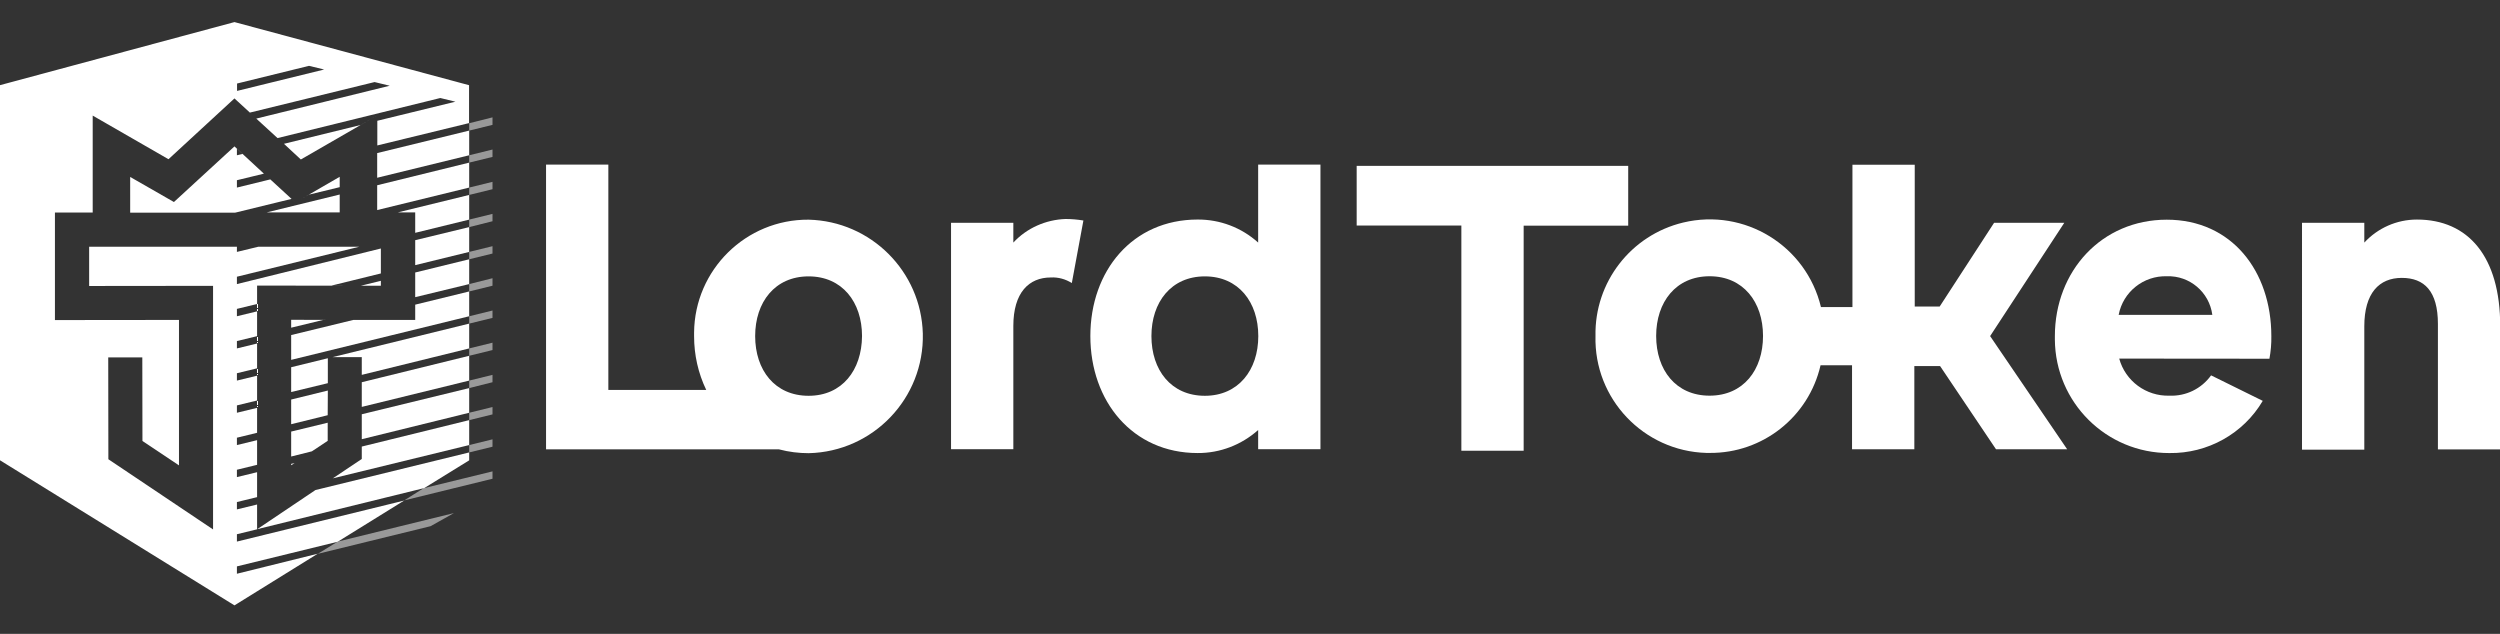
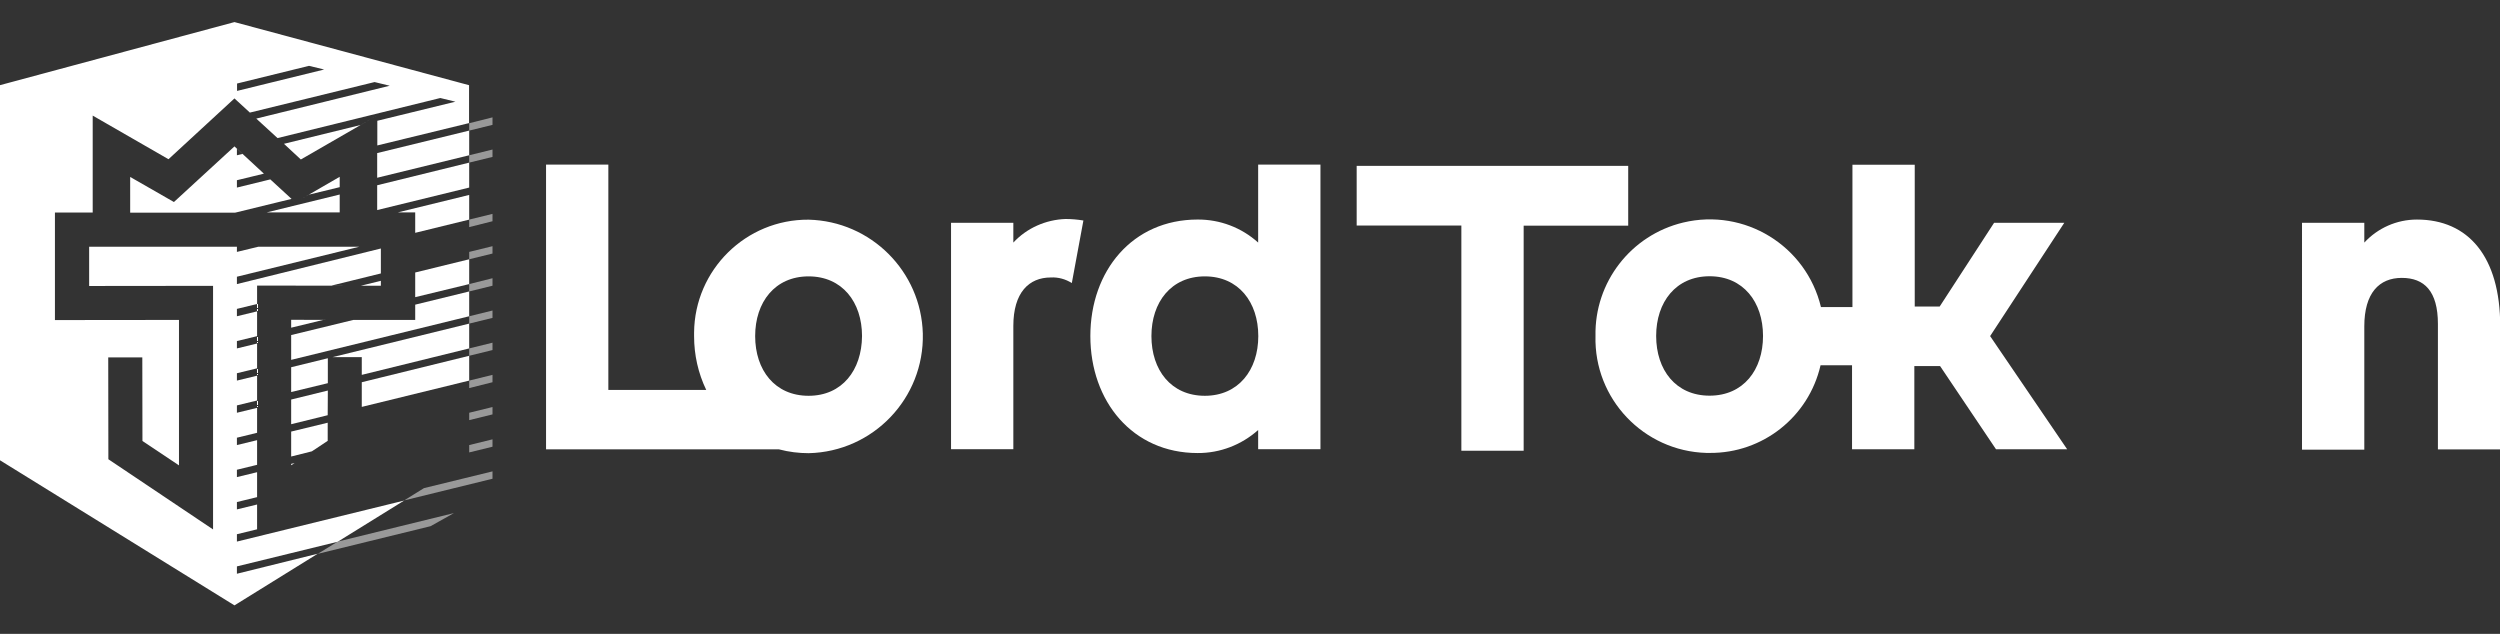
<svg xmlns="http://www.w3.org/2000/svg" version="1.1" id="Calque_1" x="0px" y="0px" viewBox="0 0 1834 465" style="enable-background:new 0 0 1834 465;" xml:space="preserve">
  <rect x="0" y="0" width="1834" height="465" fill="#333333" stroke="none" />
  <style type="text/css">
	.st0{fill:#FFFFFF;}
	.st1{opacity:0.5;}
	.st2{fill:#FB8D00;}
</style>
  <g transform="translate(0 25)">
    <g id="Groupe_30_8_" transform="translate(62.284 21.152)">
      <path id="Tracé_203_8_" class="st0" d="M530.9,115c-46-0.3-83.6,36.8-84,82.8c0,0.9,0,1.8,0,2.7c0,13.7,3,27.1,8.9,39.4H384V74.6    h-45.7v208.9h170.9c7.2,1.9,14.5,2.8,21.8,2.8c47.3-1.1,84.8-40.3,83.7-87.7C613.5,152.9,576.6,116.1,530.9,115L530.9,115z     M530.9,244.2c-24.8,0-39.2-18.9-39.2-43.8s14.5-43.8,39.2-43.8s39.2,18.9,39.2,43.8C569.9,225.3,555.6,244.2,530.9,244.2z" />
      <path id="Tracé_204_8_" class="st0" d="M681.1,131.8v-14.5h-45.7v166.1h45.7V193c0-24.5,11.4-35.6,27.5-35.6    c5.4-0.3,10.8,1.2,15.4,4.1l8.5-45.9c-4.3-0.7-8.7-1.1-13.1-1.1C705,115,691,121.1,681.1,131.8z" />
      <path id="Tracé_205_8_" class="st0" d="M860.7,74.6v57.2c-12.2-11-28-17-44.4-16.9c-47.8,0-78.7,37.6-78.7,85.5    s31,85.8,78.7,85.8c16.4,0.1,32.2-6,44.4-16.9v14.1h45.7V74.6H860.7z M821.6,244.2c-24.8,0-39.2-18.9-39.2-43.8    s14.5-43.8,39.2-43.8s39.2,18.9,39.2,43.8S846.2,244.2,821.6,244.2L821.6,244.2z" />
    </g>
    <g id="Groupe_31_8_" transform="translate(126.054 21.163)">
      <path id="Tracé_206_8_" class="st0" d="M869.2,75.5v43.8H946v165.2h45.7V119.4h76.7V75.5H869.2z" />
-       <path id="Tracé_207_8_" class="st0" d="M1428.6,216.9c4.5,16.5,19.8,27.7,36.8,27.2c12,0.5,23.5-5,30.6-14.9l37.9,18.7    c-14.2,24.1-40.4,38.7-68.5,38.3c-46.3,0.1-83.7-37.2-84-83.3c0-0.8,0-1.6,0-2.4c0-47.9,34.4-85.5,82.1-85.5    c47.5,0,76.7,37.6,76.7,85.5c0.1,5.5-0.4,11.1-1.4,16.5L1428.6,216.9L1428.6,216.9z M1428.2,184.8h68.7    c-2.2-16.6-16.6-28.9-33.4-28.3C1446.5,156,1431.4,167.9,1428.2,184.8L1428.2,184.8z" />
      <path id="Tracé_208_8_" class="st0" d="M1708.1,193.1v90.4h-45.7v-92c0-24.1-10-33.8-26.5-33.8s-27.5,11-27.5,35.6v90.4h-45.7    V117.3h45.7v14.5c9.9-10.7,23.8-16.9,38.6-16.9C1684.7,114.9,1708.1,142.1,1708.1,193.1z" />
      <path id="Tracé_209_8_" class="st0" d="M1333.9,200.4l54.4-83.1h-51.5l-39.9,61.4h-18.3v-104h-45.7v104.4h-23.1    c-10.8-45-56-72.8-101.1-62c-38.3,9.2-65.1,43.8-64.3,83.2c-1.2,46.1,35.3,84.5,81.4,85.8c0.8,0,1.6,0,2.4,0    c38.8,0.3,72.6-26.4,81.3-64.3h23.1v61.6h45.7v-61h18.9l41,61h52.2L1333.9,200.4z M1128.1,244.1c-24.8,0-39.2-18.9-39.2-43.8    s14.5-43.8,39.2-43.8s39.2,18.9,39.2,43.8S1152.9,244.1,1128.1,244.1z" />
    </g>
  </g>
  <g>
    <g>
      <g>
        <polygon class="st0" points="240.4,307.7 240.4,310.1 213.6,316.6 213.6,334.9 228.8,331.1 240.4,323.4    " />
        <polygon class="st0" points="213.6,287.6 240.5,281.1 240.5,262.8 240.5,262.8 213.6,269.4    " />
        <polygon class="st0" points="240.4,304.6 240.5,286.5 213.6,293.1 213.6,311.2    " />
        <polygon class="st0" points="243.9,262 265.4,262 265.4,275 344.2,255.6 344.2,237.4    " />
        <polygon class="st0" points="265.4,280.4 265.4,277.2 265.4,301.8 265.4,298.5 344.2,279.2 344.2,261    " />
        <path class="st0" d="M173.8,420.9v-5.4l74-18.1l-13.9,8.6l62.6-38.8l-122.7,30.1v-5.4l14.8-3.6l0,0V209.5l70.3,0.1h-16.1l36.6-9     v5.4l-14.6,3.6h14.6v-28.8l0,0v1.5l-105.6,26.1V203l89.8-22h-74.1l-15.7,3.8V181h-1.4H169H65.4v28.8l90.9-0.1v178.7l-76.8-51.5     l-0.1-74.7h25l0.1,61.3l26.8,17.9V234.7l-91,0.1v-78.9H68V84.8l55.6,32L172,72.2l13.6,12.5l-2.3-2.1l91.5-22.4l11.1,2.7L188,87     l15.6,14.3L323,71.9l11.1,2.7l-57.3,14v18.1l67.3-16.4V62.5L172,16.2L-0.1,62.5v163v112.1L172,444.1l61.1-37.9L173.8,420.9z      M173.8,226.6l14.8-3.6v5.4l-14.8,3.6V226.6z M173.8,250.2l14.8-3.6v5.4l-14.8,3.6V250.2z M173.8,273.8l14.8-3.6v5.4l-14.8,3.6     V273.8z M173.8,297.4l14.8-3.6v5.4l-14.8,3.6V297.4z M173.8,321.1l14.8-3.6v5.4l-14.8,3.6V321.1z M173.8,344.6l14.8-3.6v5.4     l-14.8,3.6V344.6z M173.8,368.3l14.8-3.6v5.4l-14.8,3.6V368.3z M173.8,61.3l52.9-13l11.1,2.7l-63.9,15.7v-5.4     C173.9,61.3,173.8,61.3,173.8,61.3z" />
        <polygon class="st0" points="304.6,223.5 304.6,234.7 259.2,234.7 213.6,245.8 213.6,264 344.2,232 344.2,225.5 344.2,213.8         " />
-         <polygon class="st0" points="344.2,302.8 344.2,284.7 265.4,303.9 265.4,336.7 239.4,354.1 244.2,350.9 344.2,326.5 344.2,308.2      265.4,327.6 265.4,322.2    " />
        <polygon class="st0" points="213.6,341.3 216.9,339.2 216.1,339.7 213.6,340.3    " />
        <polygon class="st0" points="276.7,135.9 276.7,154.1 344.2,137.6 344.2,119.3    " />
        <polygon class="st0" points="276.7,112.3 276.7,130.4 344.2,113.9 344.2,95.8    " />
-         <polygon class="st0" points="231.4,359.5 188.7,388.2 311,358.1 300.3,364.8 344.2,337.7 344.2,331.9    " />
        <polygon class="st0" points="264.5,91.7 208.3,105.5 220.7,117 276.7,84.7    " />
-         <polygon class="st0" points="304.6,176.2 304.6,194.5 344.2,184.8 344.2,166.6    " />
        <polygon class="st0" points="304.6,199.9 304.6,218 344.2,208.4 344.2,190.2    " />
        <polygon class="st0" points="291.9,155.8 304.6,155.8 304.6,170.8 344.2,161.1 344.2,143    " />
        <polygon class="st0" points="213.6,234.6 213.6,240.4 237.1,234.7 245.7,234.7    " />
      </g>
      <g>
        <polygon class="st0" points="195.7,155.8 249.2,155.8 249.2,142.7    " />
        <polygon class="st0" points="249.2,137.3 249.2,129.7 216.7,148.5 226.6,142.8    " />
        <path class="st0" d="M173.8,155.7l40.1-9.8l2.8,2.6l-18.4-16.9l-24.5,6v-5.4l19.8-4.8l-21.6-20l-44.4,40.8l-32.1-18.4V156h73.6     h3.4L173.8,155.7L173.8,155.7z M173.8,109l4.2,3.9l-4.2,1V109z" />
      </g>
    </g>
    <g class="st1">
      <polygon class="st0" points="315.9,386 333,376.4 247.8,397.3 233.1,406.3   " />
      <polygon class="st0" points="361.3,351.2 361.3,345.8 311,358.1 296.5,367.1   " />
      <polygon class="st0" points="361.3,327.7 361.3,322.3 344.2,326.5 344.2,331.9   " />
      <polygon class="st0" points="361.3,304 361.3,298.6 344.2,302.8 344.2,308.2   " />
      <polygon class="st0" points="361.3,280.4 361.3,275 344.2,279.2 344.2,284.7   " />
      <polygon class="st0" points="361.3,256.8 361.3,251.4 344.2,255.6 344.2,261   " />
      <polygon class="st0" points="361.3,233.2 361.3,227.8 344.2,232 344.2,237.4   " />
      <polygon class="st0" points="361.3,209.6 361.3,204.1 344.2,208.4 344.2,213.8   " />
      <polygon class="st0" points="361.3,186 361.3,180.6 344.2,184.8 344.2,190.2   " />
      <polygon class="st0" points="361.3,162.3 361.3,156.9 344.2,161.1 344.2,166.6   " />
-       <polygon class="st0" points="361.3,138.8 361.3,133.4 344.2,137.6 344.2,143   " />
      <polygon class="st0" points="361.3,115.1 361.3,109.7 344.2,113.9 344.2,119.3   " />
      <polygon class="st0" points="361.3,91.6 361.3,86.1 344.2,90.4 344.2,95.8   " />
    </g>
  </g>
</svg>